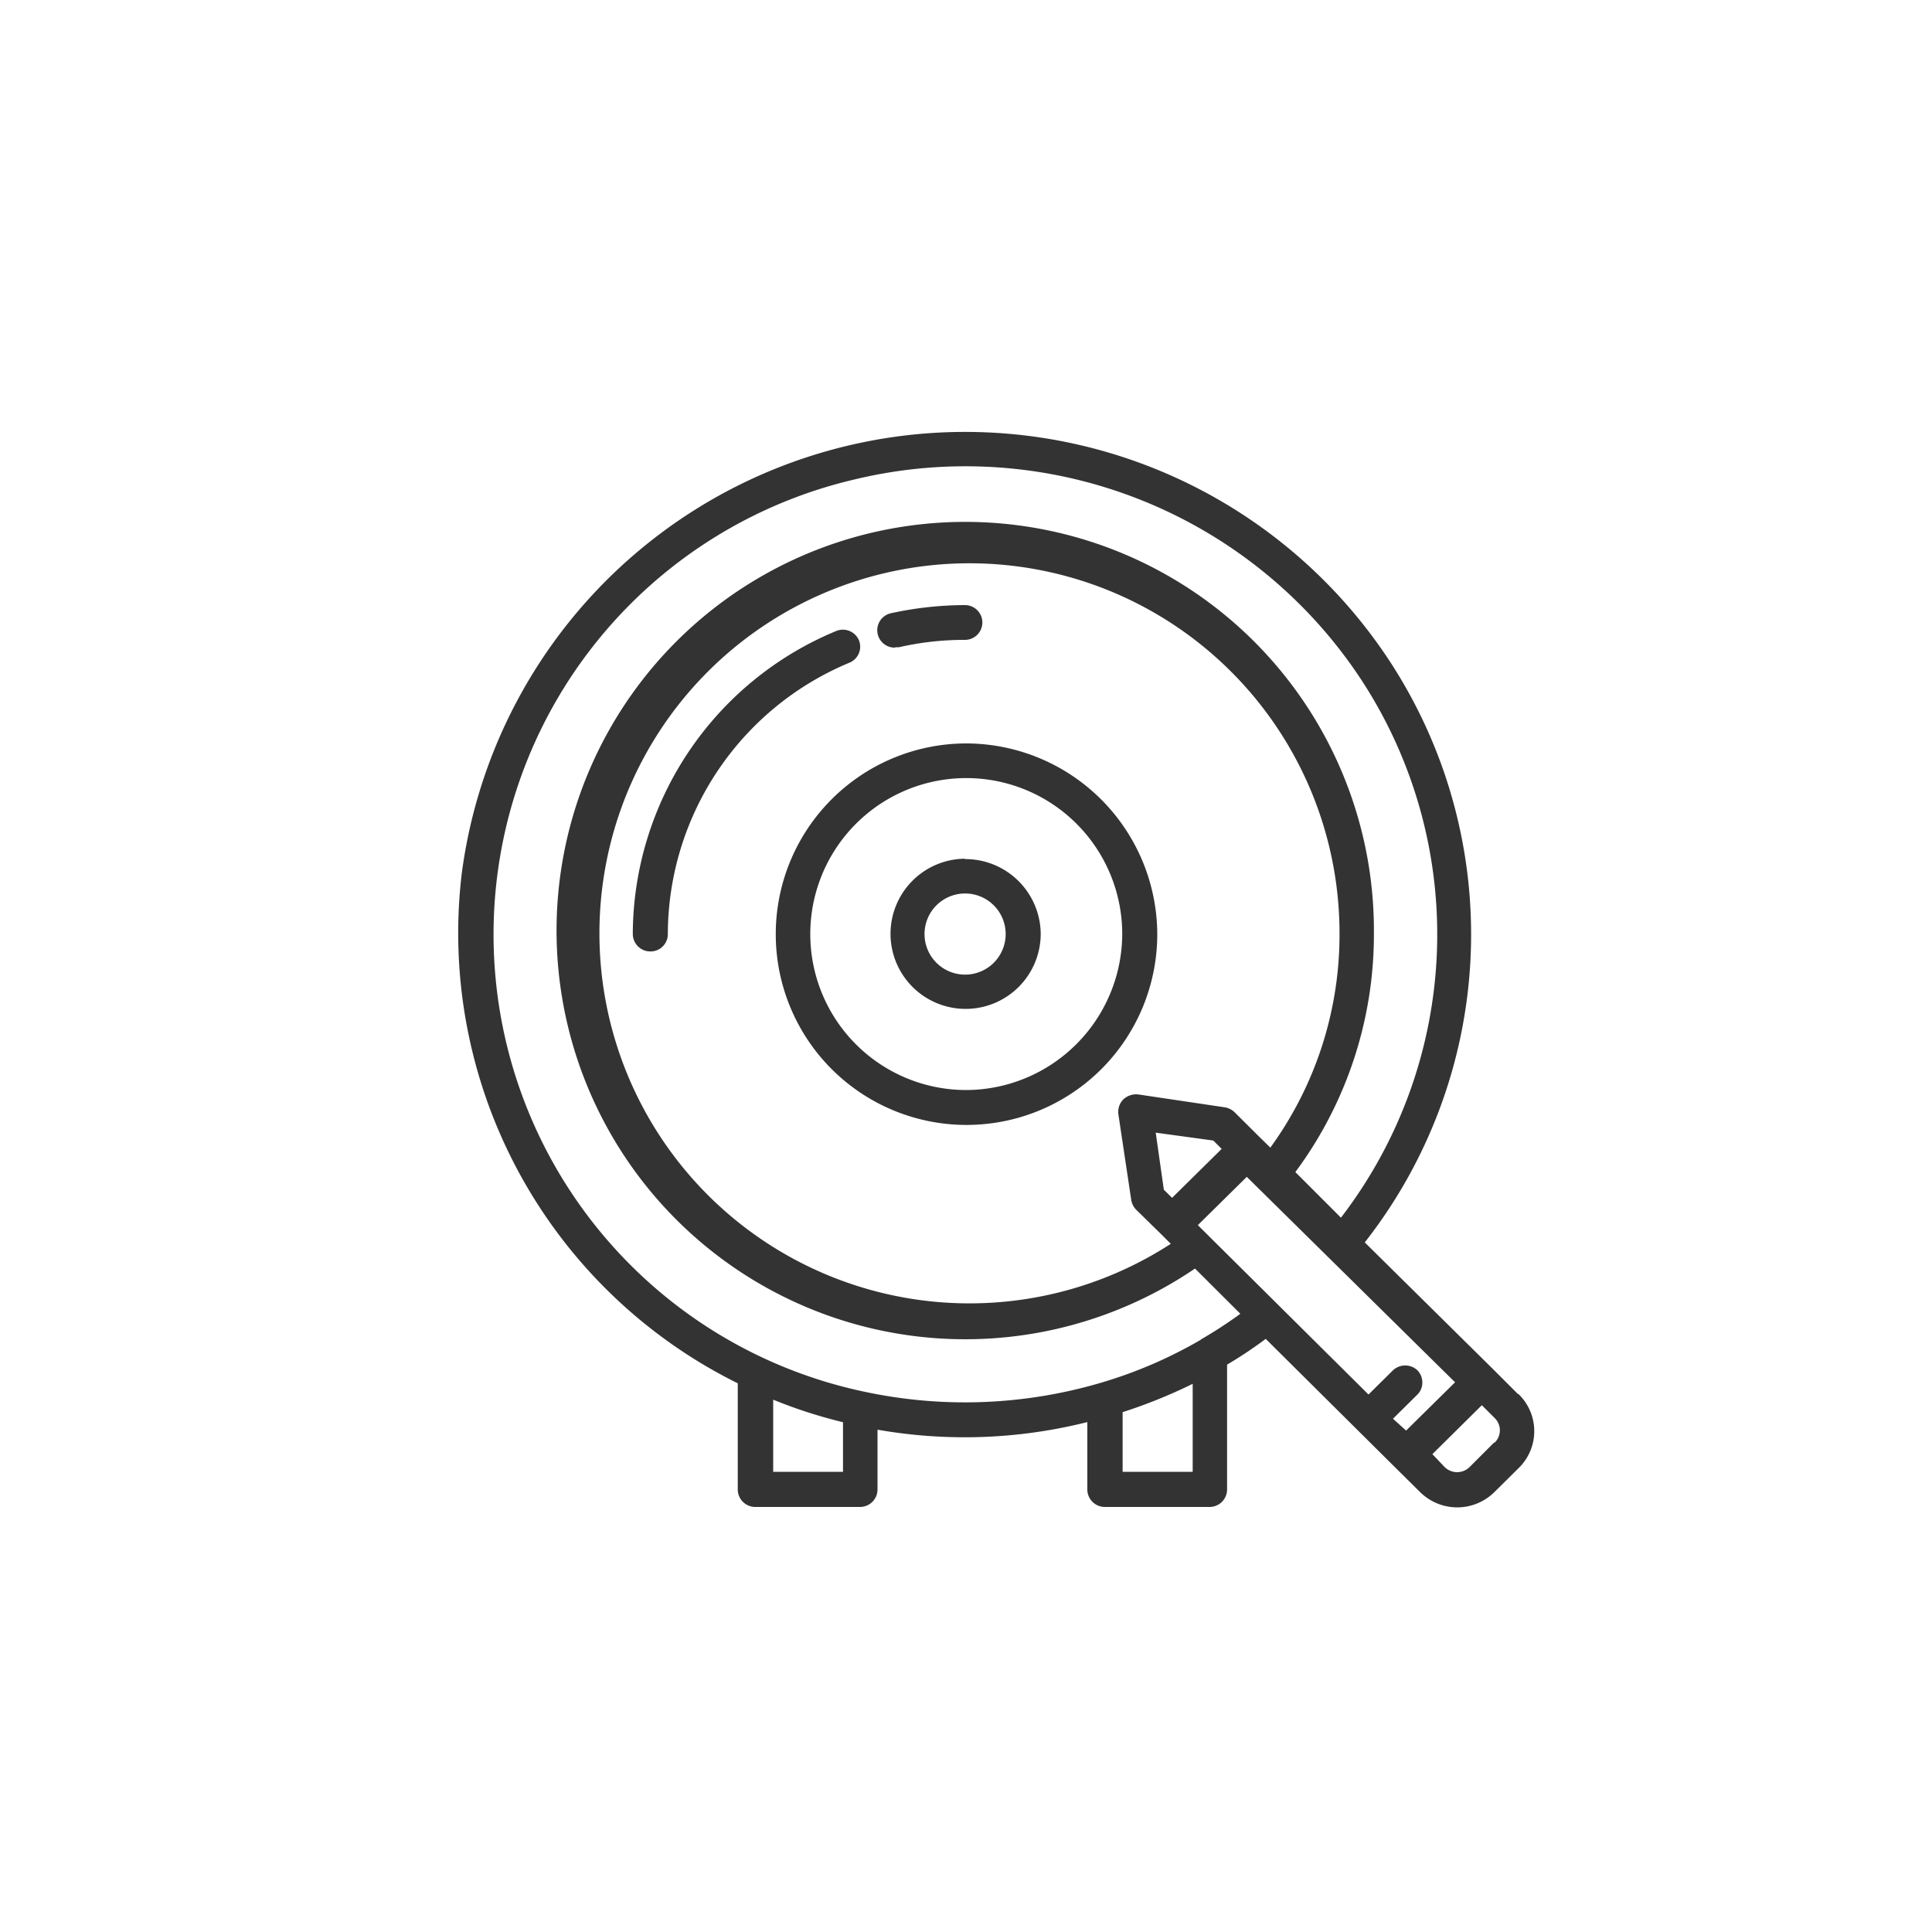
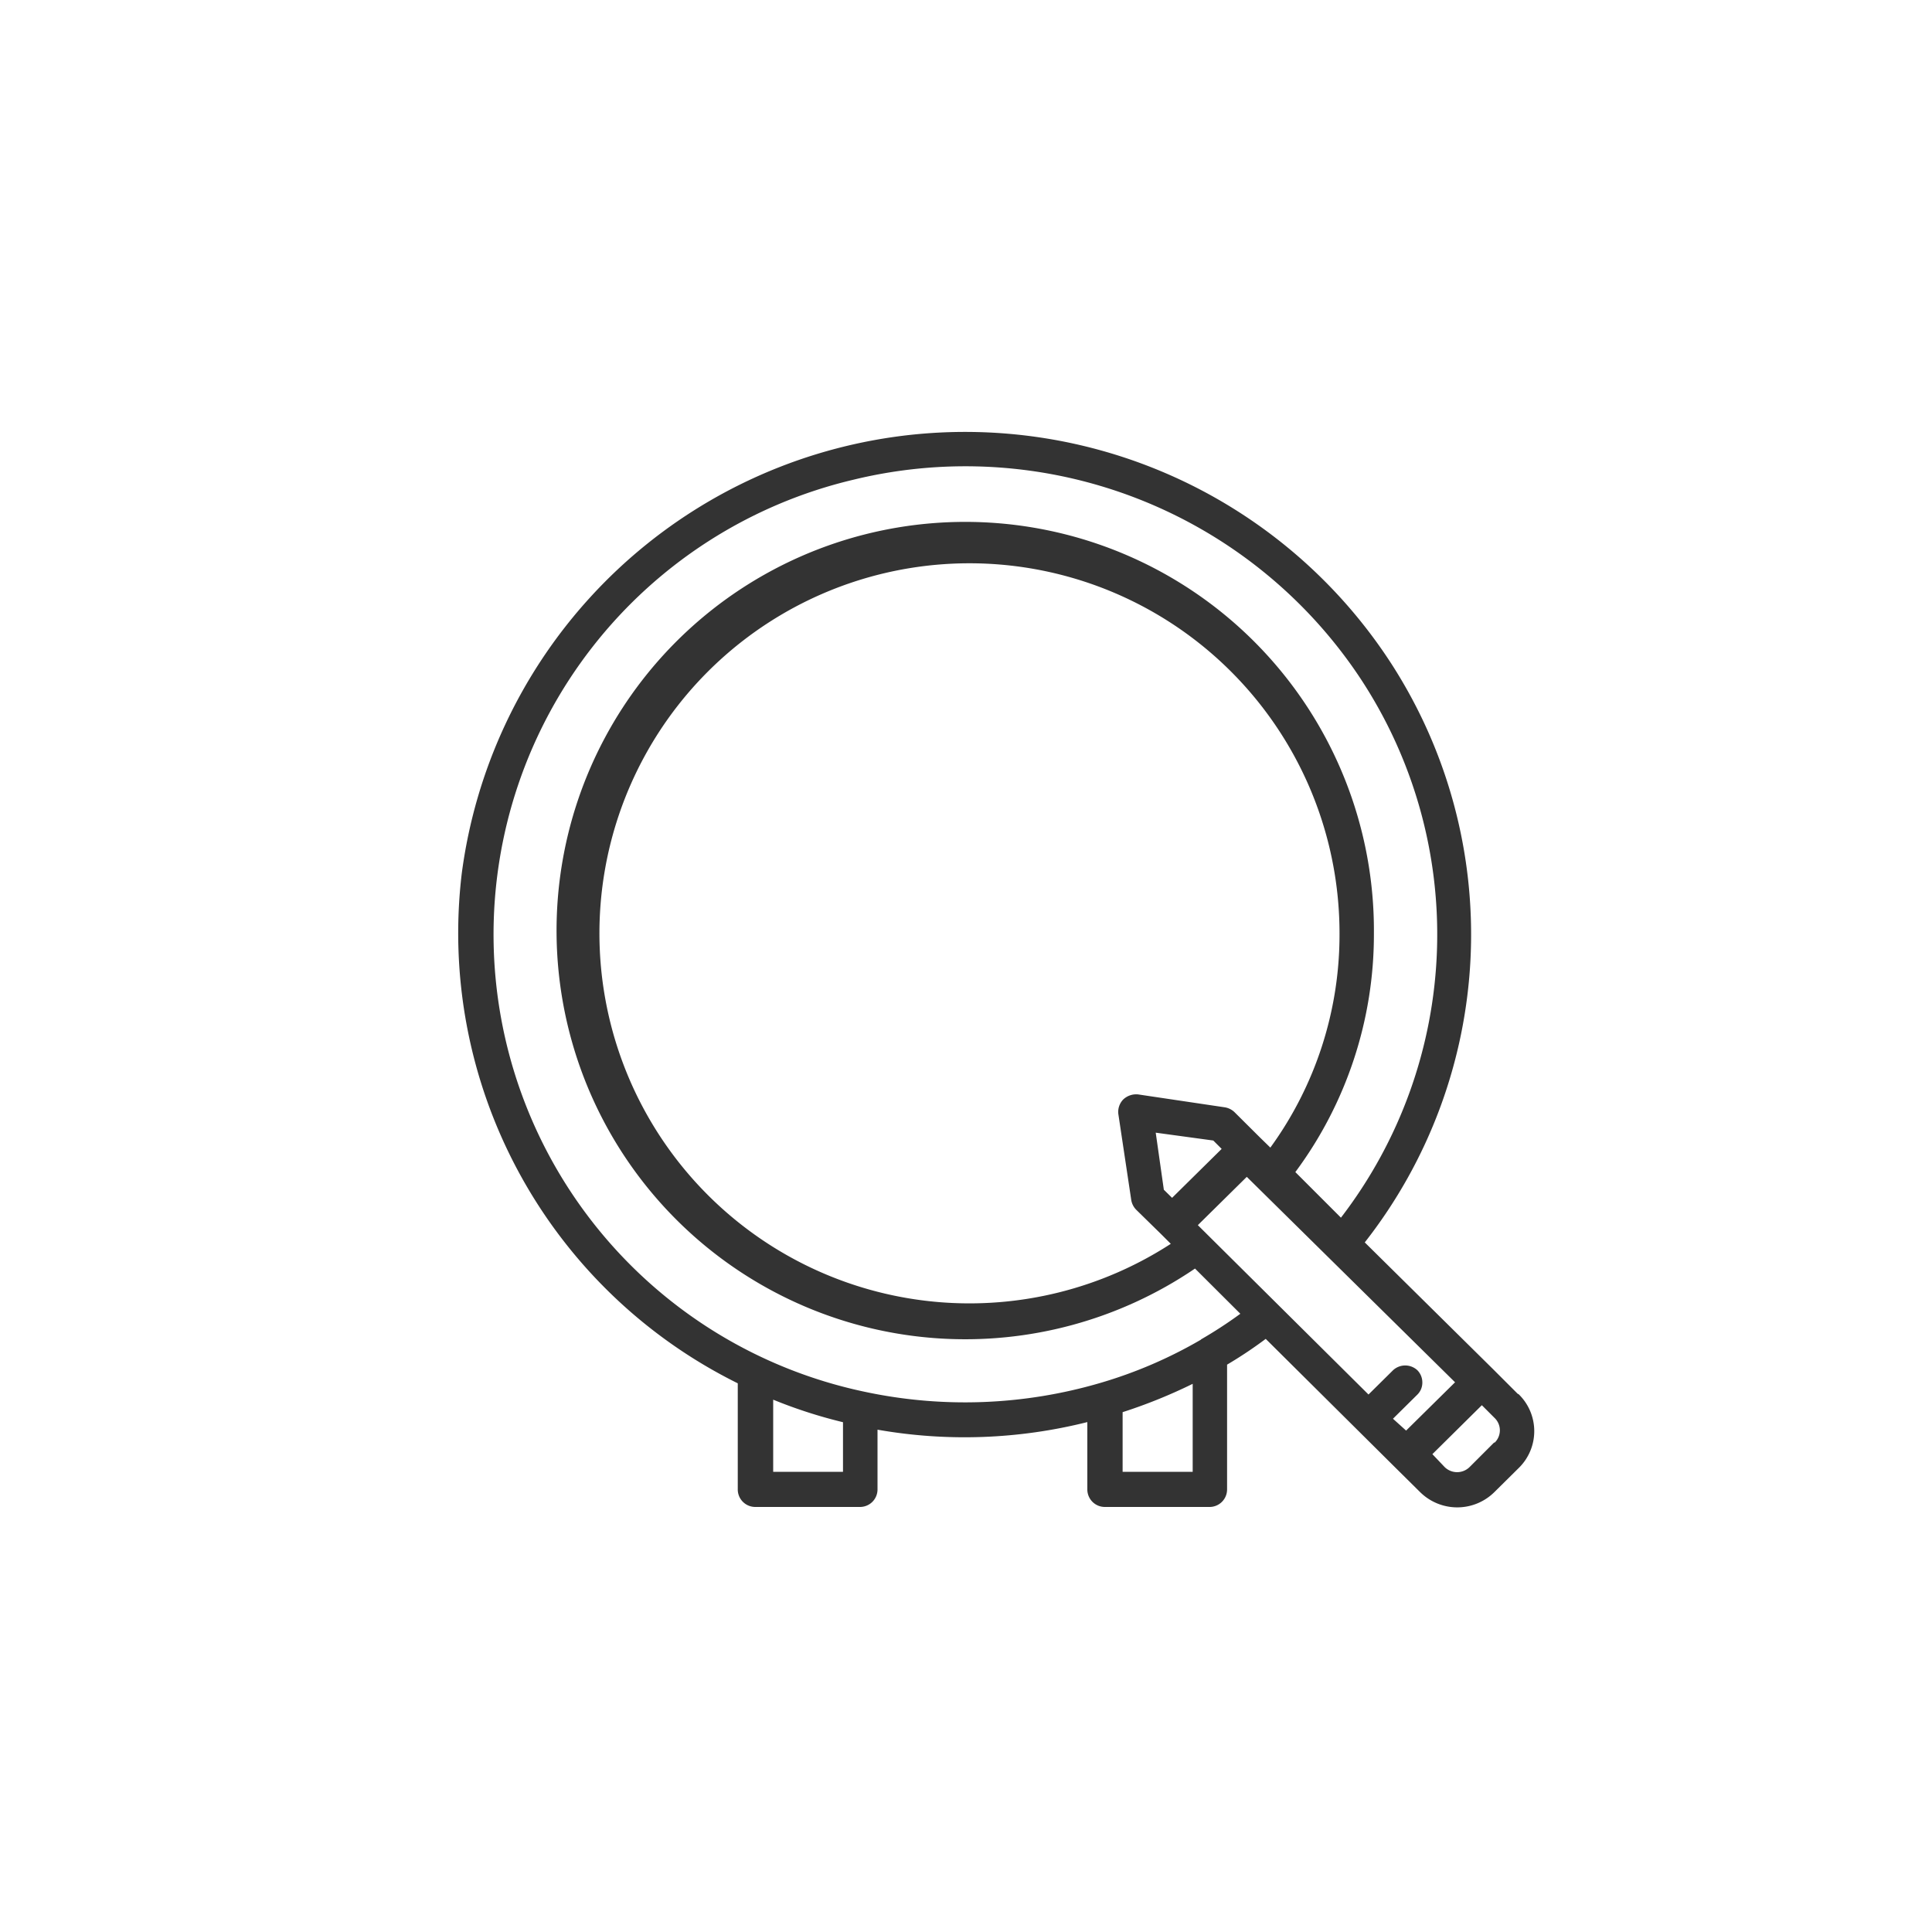
<svg xmlns="http://www.w3.org/2000/svg" id="Warstwa_1" data-name="Warstwa 1" viewBox="0 0 150 150">
  <defs>
    <style>.cls-1{fill:#333;fill-rule:evenodd;}</style>
  </defs>
  <title>noc iko tarcza</title>
  <path class="cls-1" d="M116,112l-1.9,1.9a1.38,1.38,0,0,1-1.94,0l-.95-1,3.84-3.8,1,1a1.33,1.33,0,0,1,0,1.9Zm-22.74-8a35,35,0,0,1-7.83,3.37,37.33,37.33,0,0,1-18.33.68,36.28,36.28,0,0,1-.82-70.81,36.78,36.78,0,0,1,39.32,15.4,36.09,36.09,0,0,1-1.49,41.9L100.57,91a30.94,30.94,0,0,0,6.1-18.51,31.73,31.73,0,1,0-13.89,26L96.3,102A33.26,33.26,0,0,1,93.23,104Zm-6.1,10.27v-4.63a40.18,40.18,0,0,0,5.44-2.2v6.83Zm-27.13,0v-5.6a37.64,37.64,0,0,0,5.42,1.75v3.85Zm37.75-26-1.92-1.91a1.42,1.42,0,0,0-.78-.39l-6.72-1a1.47,1.47,0,0,0-1.15.39,1.39,1.39,0,0,0-.38,1.15l1,6.66a1.4,1.4,0,0,0,.4.77l1.92,1.88.75.75A28.73,28.73,0,1,1,104,72.52,28.12,28.12,0,0,1,98.63,89.1ZM91,93l-.64-.63-.63-4.43,4.47.61.65.65Zm17.15,17.15,1.9-1.88a1.3,1.3,0,0,0,.38-.93,1.35,1.35,0,0,0-.38-.95,1.39,1.39,0,0,0-1.9,0l-1.9,1.88L93,95.12l3.8-3.75,16.17,15.95-3.8,3.75Zm9.71-1.91-1.9-1.9v0h0l-10-9.88a38.76,38.76,0,0,0,2.09-44.89A39.42,39.42,0,0,0,35.85,67.82,39,39,0,0,0,57.28,107.4v8.2A1.36,1.36,0,0,0,58.63,117h8.15a1.36,1.36,0,0,0,1.35-1.35V111a39.07,39.07,0,0,0,16.29-.59v5.22A1.36,1.36,0,0,0,85.77,117h8.15a1.36,1.36,0,0,0,1.35-1.35v-9.7a32.81,32.81,0,0,0,3-2l10.07,10,1.92,1.9a4.1,4.1,0,0,0,5.76,0l1.92-1.9A4,4,0,0,0,117.88,108.22Z" />
-   <path class="cls-1" d="M74.92,84.63A12.11,12.11,0,1,1,87.13,72.52,12.16,12.16,0,0,1,74.92,84.63Zm0-26.91a14.81,14.81,0,1,0,14.93,14.8A14.86,14.86,0,0,0,74.92,57.72Z" />
-   <path class="cls-1" d="M69.5,50.25l.3,0a22.64,22.64,0,0,1,5.12-.57,1.35,1.35,0,1,0,0-2.7,27.13,27.13,0,0,0-5.74.63,1.35,1.35,0,0,0,.32,2.67Z" />
-   <path class="cls-1" d="M66.67,49.67A1.36,1.36,0,0,0,64.9,49,25.56,25.56,0,0,0,49.13,72.52a1.36,1.36,0,0,0,1.37,1.35,1.34,1.34,0,0,0,1.35-1.35A22.88,22.88,0,0,1,66,51.43,1.34,1.34,0,0,0,66.67,49.67Z" />
-   <path class="cls-1" d="M74.92,75.67a3.15,3.15,0,1,1,3.16-3.15A3.15,3.15,0,0,1,74.92,75.67Zm0-9a5.83,5.83,0,1,0,5.88,5.82A5.85,5.85,0,0,0,74.92,66.7Z" />
</svg>